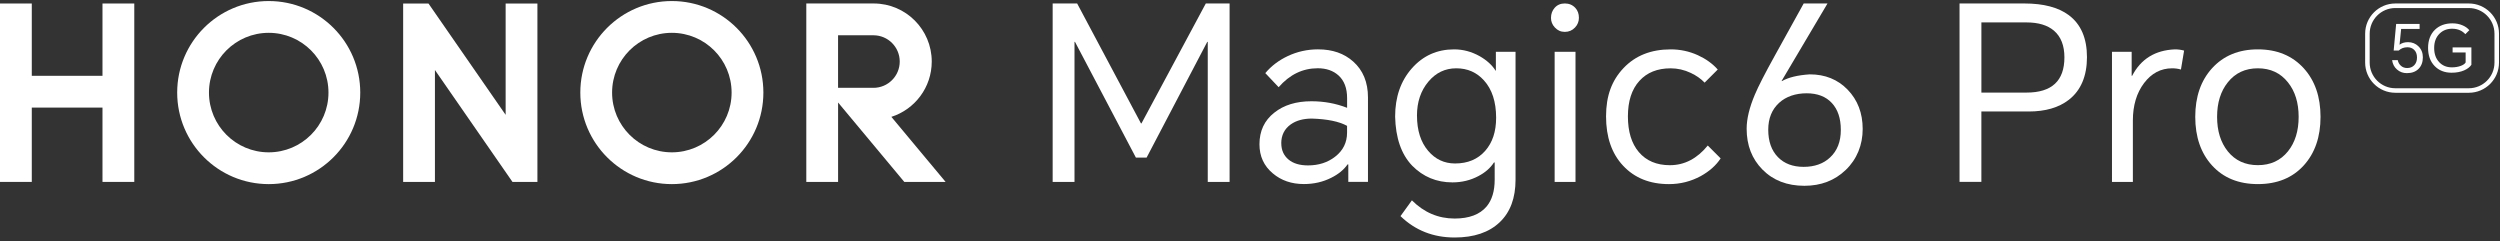
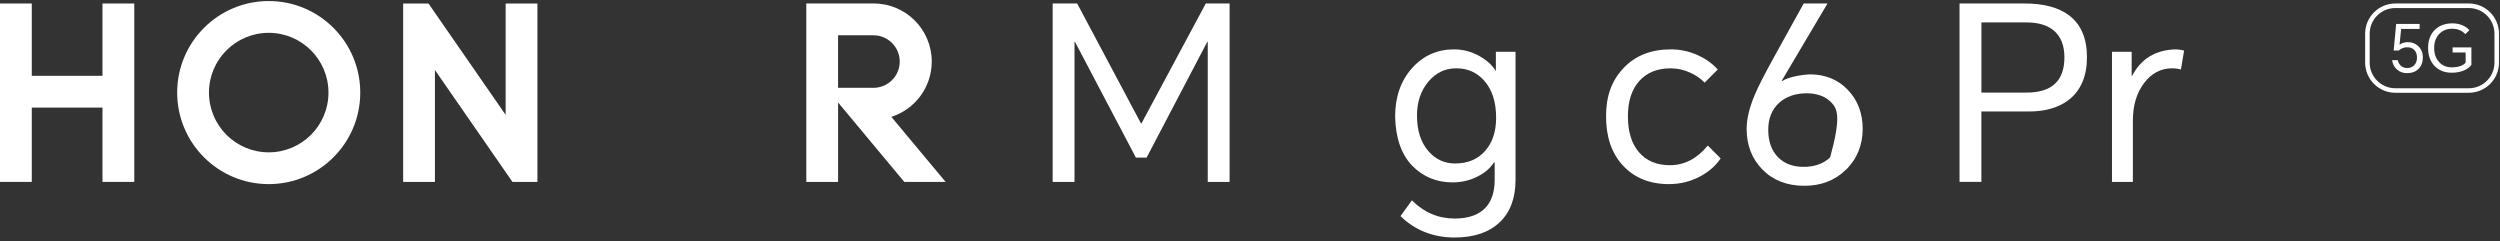
<svg xmlns="http://www.w3.org/2000/svg" width="560" height="54" viewBox="0 0 560 54" fill="none">
  <rect x="0" y="0" width="560" height="54" fill="#333333" stroke="none" />
  <path d="M241.281 0.78L255.579 27.645H255.687L270.099 0.78H275.428V40.747H270.537V9.372H270.428L256.836 35.309H254.444L240.796 9.372H240.687V40.747H235.796V0.78H241.29H241.281Z" fill="white" />
-   <path d="M295.278 11.058C298.47 11.058 301.078 11.966 303.107 13.774C305.315 15.733 306.426 18.416 306.426 21.82V40.742H302.02V36.825H301.855C301.022 38.021 299.807 39.019 298.211 39.815C296.361 40.756 294.313 41.227 292.067 41.227C289.313 41.227 286.991 40.432 285.108 38.836C283.112 37.169 282.119 34.994 282.119 32.31C282.119 29.339 283.225 26.98 285.438 25.239C287.575 23.534 290.348 22.682 293.757 22.682C296.587 22.682 299.251 23.172 301.751 24.151V21.976C301.751 19.768 301.116 18.078 299.849 16.919C298.653 15.832 297.095 15.29 295.174 15.29C291.803 15.29 288.884 16.703 286.417 19.532L283.427 16.378C284.769 14.782 286.436 13.515 288.432 12.574C290.57 11.557 292.853 11.053 295.282 11.053L295.278 11.058ZM287.01 32.103C287.01 33.624 287.556 34.838 288.639 35.747C289.689 36.618 291.139 37.051 292.99 37.051C295.381 37.051 297.41 36.397 299.077 35.093C300.852 33.718 301.742 31.919 301.742 29.711V28.191C299.967 27.211 297.335 26.67 293.856 26.561C291.935 26.561 290.358 26.995 289.124 27.866C287.712 28.883 287.001 30.295 287.001 32.108L287.01 32.103Z" fill="white" />
  <path d="M325.838 53.2C321.05 53.2 317.01 51.604 313.71 48.412L316.266 44.876C318.983 47.593 322.175 48.953 325.838 48.953C329.101 48.953 331.492 48.045 333.013 46.237C334.209 44.787 334.807 42.79 334.807 40.257V36.397H334.642C333.846 37.63 332.684 38.647 331.163 39.443C329.388 40.385 327.448 40.855 325.344 40.855C321.789 40.855 318.781 39.603 316.318 37.103C313.889 34.565 312.622 30.902 312.509 26.119C312.509 21.731 313.762 18.125 316.262 15.3C318.762 12.475 321.916 11.058 325.725 11.058C327.717 11.058 329.623 11.566 331.436 12.579C333.032 13.487 334.228 14.575 335.024 15.841H335.075V11.599H339.482V40.257C339.482 44.353 338.305 47.527 335.946 49.772C333.555 52.056 330.184 53.2 325.833 53.2H325.838ZM317.406 25.902C317.406 29.203 318.239 31.83 319.906 33.788C321.502 35.672 323.512 36.618 325.942 36.618C328.771 36.618 331.017 35.676 332.684 33.788C334.313 31.938 335.132 29.476 335.132 26.392C335.132 22.805 334.223 20.013 332.41 18.016C330.781 16.204 328.715 15.3 326.21 15.3C323.705 15.3 321.624 16.298 319.958 18.289C318.253 20.319 317.401 22.856 317.401 25.902H317.406Z" fill="white" />
-   <path d="M347.425 3.986C347.425 3.115 347.698 2.376 348.239 1.755C348.818 1.1 349.581 0.775 350.523 0.775C351.464 0.775 352.246 1.1 352.862 1.755C353.404 2.334 353.677 3.078 353.677 3.986C353.677 4.82 353.385 5.545 352.806 6.161C352.189 6.816 351.427 7.141 350.523 7.141C349.619 7.141 348.908 6.816 348.291 6.161C347.712 5.545 347.42 4.82 347.42 3.986H347.425ZM348.239 40.747V11.599H352.914V40.747H348.239Z" fill="white" />
  <path d="M374.228 11.058C376.365 11.058 378.394 11.491 380.315 12.362C382.128 13.195 383.616 14.264 384.774 15.573L381.836 18.511C381.003 17.64 379.967 16.915 378.738 16.335C377.288 15.648 375.781 15.305 374.223 15.305C371.252 15.305 368.912 16.246 367.208 18.134C365.504 20.017 364.652 22.668 364.652 26.072C364.652 29.476 365.466 32.145 367.1 34.066C368.766 36.025 371.088 37.004 374.058 37.004C377.321 37.004 380.146 35.535 382.542 32.597L385.424 35.479C384.407 37.037 382.924 38.36 380.965 39.448C378.752 40.643 376.379 41.241 373.842 41.241C369.562 41.241 366.139 39.867 363.564 37.108C361.026 34.391 359.755 30.709 359.755 26.067C359.755 21.425 361.059 18.002 363.672 15.248C366.318 12.456 369.835 11.062 374.223 11.062L374.228 11.058Z" fill="white" />
-   <path d="M409.36 0.78L399.082 18.125L399.134 18.177C400.584 17.343 402.669 16.835 405.386 16.656C408.828 16.656 411.657 17.8 413.87 20.083C416.116 22.404 417.241 25.342 417.241 28.892C417.241 32.442 415.97 35.653 413.432 38.082C410.965 40.441 407.886 41.618 404.19 41.618C400.311 41.618 397.175 40.403 394.783 37.974C392.425 35.582 391.248 32.536 391.248 28.84C391.248 26.628 391.864 24.076 393.098 21.171C393.861 19.358 395.344 16.458 397.556 12.47L404.025 0.78H409.36ZM396.087 29.057C396.087 31.665 396.813 33.718 398.263 35.201C399.675 36.651 401.596 37.376 404.025 37.376C406.455 37.376 408.465 36.67 409.953 35.253C411.549 33.765 412.345 31.717 412.345 29.109C412.345 26.5 411.671 24.523 410.334 23.073C408.992 21.623 407.109 20.898 404.68 20.898C402.25 20.898 400.094 21.604 398.536 23.021C396.907 24.509 396.087 26.519 396.087 29.057Z" fill="white" />
+   <path d="M409.36 0.78L399.082 18.125L399.134 18.177C400.584 17.343 402.669 16.835 405.386 16.656C408.828 16.656 411.657 17.8 413.87 20.083C416.116 22.404 417.241 25.342 417.241 28.892C417.241 32.442 415.97 35.653 413.432 38.082C410.965 40.441 407.886 41.618 404.19 41.618C400.311 41.618 397.175 40.403 394.783 37.974C392.425 35.582 391.248 32.536 391.248 28.84C391.248 26.628 391.864 24.076 393.098 21.171C393.861 19.358 395.344 16.458 397.556 12.47L404.025 0.78H409.36ZM396.087 29.057C396.087 31.665 396.813 33.718 398.263 35.201C399.675 36.651 401.596 37.376 404.025 37.376C406.455 37.376 408.465 36.67 409.953 35.253C412.345 26.5 411.671 24.523 410.334 23.073C408.992 21.623 407.109 20.898 404.68 20.898C402.25 20.898 400.094 21.604 398.536 23.021C396.907 24.509 396.087 26.519 396.087 29.057Z" fill="white" />
  <path d="M438.936 40.747V0.78H453.507C457.749 0.78 461.05 1.651 463.404 3.388C466.12 5.418 467.481 8.553 467.481 12.795C467.481 17.037 466.12 20.262 463.404 22.367C461.153 24.109 458.164 24.975 454.43 24.975H443.828V40.742H438.936V40.747ZM443.832 20.738H453.945C459.6 20.738 462.429 18.111 462.429 12.852C462.429 10.206 461.648 8.214 460.089 6.872C458.639 5.639 456.591 5.022 453.945 5.022H443.832V20.738Z" fill="white" />
  <path d="M473.084 40.747V11.599H477.491V16.985H477.599C479.557 13.214 482.745 11.241 487.17 11.058C487.895 11.058 488.583 11.147 489.237 11.331L488.531 15.573C487.914 15.394 487.26 15.3 486.572 15.3C484.035 15.3 481.935 16.406 480.264 18.619C478.597 20.832 477.764 23.624 477.764 26.995V40.752H473.088L473.084 40.747Z" fill="white" />
-   <path d="M491.737 26.175C491.737 21.679 492.99 18.054 495.49 15.3C498.065 12.47 501.488 11.058 505.767 11.058C510.047 11.058 513.47 12.47 516.045 15.3C518.545 18.054 519.798 21.679 519.798 26.175C519.798 30.672 518.545 34.297 516.045 37.051C513.507 39.843 510.08 41.237 505.767 41.237C501.455 41.237 498.027 39.843 495.49 37.051C492.99 34.297 491.737 30.672 491.737 26.175ZM496.629 26.175C496.629 29.33 497.425 31.905 499.021 33.897C500.687 35.964 502.933 36.995 505.763 36.995C508.592 36.995 510.838 35.964 512.505 33.897C514.101 31.905 514.896 29.33 514.896 26.175C514.896 23.021 514.101 20.446 512.505 18.454C510.838 16.35 508.588 15.3 505.763 15.3C502.938 15.3 500.687 16.35 499.021 18.454C497.425 20.45 496.629 23.021 496.629 26.175Z" fill="white" />
  <path d="M22.957 0.785H30.08V40.747H22.957V24.099H7.119V40.747H0V0.785H7.119V16.981H22.957V0.785Z" fill="white" />
  <path d="M113.263 25.724L95.979 0.785H90.306V40.747H97.425V15.686L114.793 40.747H120.381V0.785H113.263V25.724Z" fill="white" />
-   <path d="M150.494 0.234C139.171 0.234 129.991 9.415 129.991 20.738C129.991 32.061 139.171 41.241 150.494 41.241C161.817 41.241 170.998 32.061 170.998 20.738C170.998 9.415 161.822 0.234 150.494 0.234ZM150.494 34.123C143.103 34.123 137.109 28.129 137.109 20.738C137.109 13.346 143.103 7.353 150.494 7.353C157.886 7.353 163.879 13.346 163.879 20.738C163.879 28.129 157.886 34.123 150.494 34.123Z" fill="white" />
  <path d="M199.661 26.176C204.911 24.504 208.71 19.589 208.71 13.784C208.71 6.613 202.905 0.799 195.744 0.78H180.612V40.747H187.731V22.96L202.561 40.747H211.813L199.666 26.176H199.661ZM187.726 19.674V7.903H195.654C198.903 7.903 201.54 10.54 201.54 13.789C201.54 17.037 198.903 19.674 195.654 19.674H187.726Z" fill="white" />
  <path d="M60.193 0.234C48.87 0.234 39.689 9.415 39.689 20.738C39.689 32.061 48.87 41.241 60.193 41.241C71.516 41.241 80.697 32.061 80.697 20.738C80.697 9.415 71.516 0.234 60.193 0.234ZM60.193 34.123C52.801 34.123 46.808 28.129 46.808 20.738C46.808 13.346 52.801 7.353 60.193 7.353C67.585 7.353 73.578 13.346 73.578 20.738C73.578 28.129 67.585 34.123 60.193 34.123Z" fill="white" />
  <path d="M553.018 20.78H536.554C532.825 20.78 529.793 17.748 529.793 14.019V7.541C529.793 3.812 532.825 0.78 536.554 0.78H553.018C556.747 0.78 559.779 3.812 559.779 7.541V14.019C559.779 17.748 556.747 20.78 553.018 20.78ZM536.554 1.802C533.385 1.802 530.81 4.377 530.81 7.546V14.024C530.81 17.192 533.385 19.768 536.554 19.768H553.018C556.186 19.768 558.762 17.192 558.762 14.024V7.546C558.762 4.377 556.186 1.802 553.018 1.802H536.554Z" fill="white" />
  <path d="M539.167 16.387C538.286 16.387 537.538 16.114 536.921 15.563C536.304 15.027 535.942 14.325 535.833 13.463H537.095C537.194 13.972 537.425 14.386 537.782 14.711C538.164 15.064 538.639 15.239 539.204 15.239C539.849 15.239 540.372 15.031 540.777 14.622C541.196 14.193 541.408 13.614 541.408 12.889C541.408 12.126 541.182 11.538 540.734 11.128C540.344 10.766 539.854 10.587 539.266 10.587C538.484 10.587 537.834 10.832 537.312 11.321H536.182L536.737 5.366H541.991V6.481H537.853L537.5 10.017C537.99 9.636 538.625 9.443 539.407 9.443C540.325 9.443 541.102 9.758 541.737 10.384C542.392 11.03 542.721 11.849 542.721 12.833C542.721 13.92 542.401 14.782 541.751 15.427C541.116 16.062 540.249 16.383 539.157 16.383L539.167 16.387Z" fill="white" />
  <path d="M549.171 16.288C547.585 16.288 546.309 15.785 545.344 14.777C544.374 13.77 543.889 12.418 543.889 10.728C543.889 9.038 544.407 7.644 545.442 6.651C546.431 5.705 547.726 5.229 549.331 5.229C550.165 5.229 550.923 5.375 551.605 5.672C552.232 5.935 552.74 6.298 553.131 6.759L552.236 7.654C551.883 7.272 551.488 6.985 551.05 6.788C550.532 6.552 549.939 6.434 549.275 6.434C548.14 6.434 547.203 6.802 546.459 7.536C545.659 8.327 545.254 9.396 545.254 10.733C545.254 12.07 545.621 13.101 546.356 13.901C547.09 14.692 548.041 15.088 549.218 15.088C549.962 15.088 550.631 14.975 551.229 14.749C551.775 14.542 552.133 14.287 552.302 13.986V11.755H549.383V10.611H553.592V14.514C553.248 15.022 552.712 15.436 551.977 15.761C551.168 16.114 550.231 16.288 549.176 16.288H549.171Z" fill="white" />
</svg>